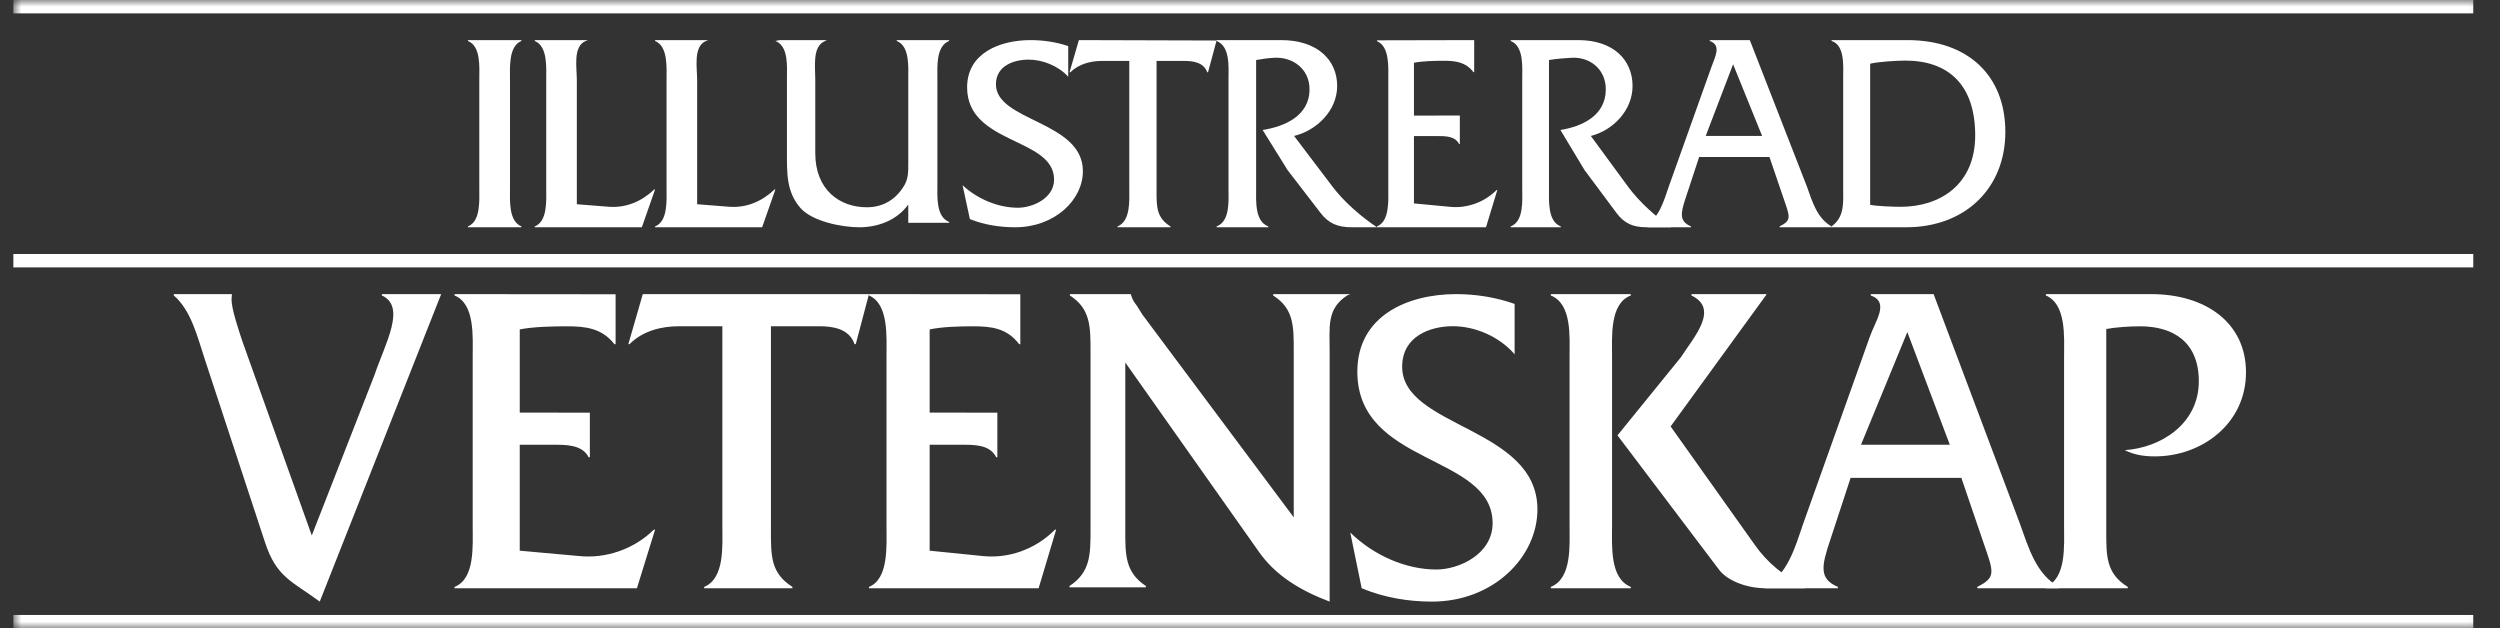
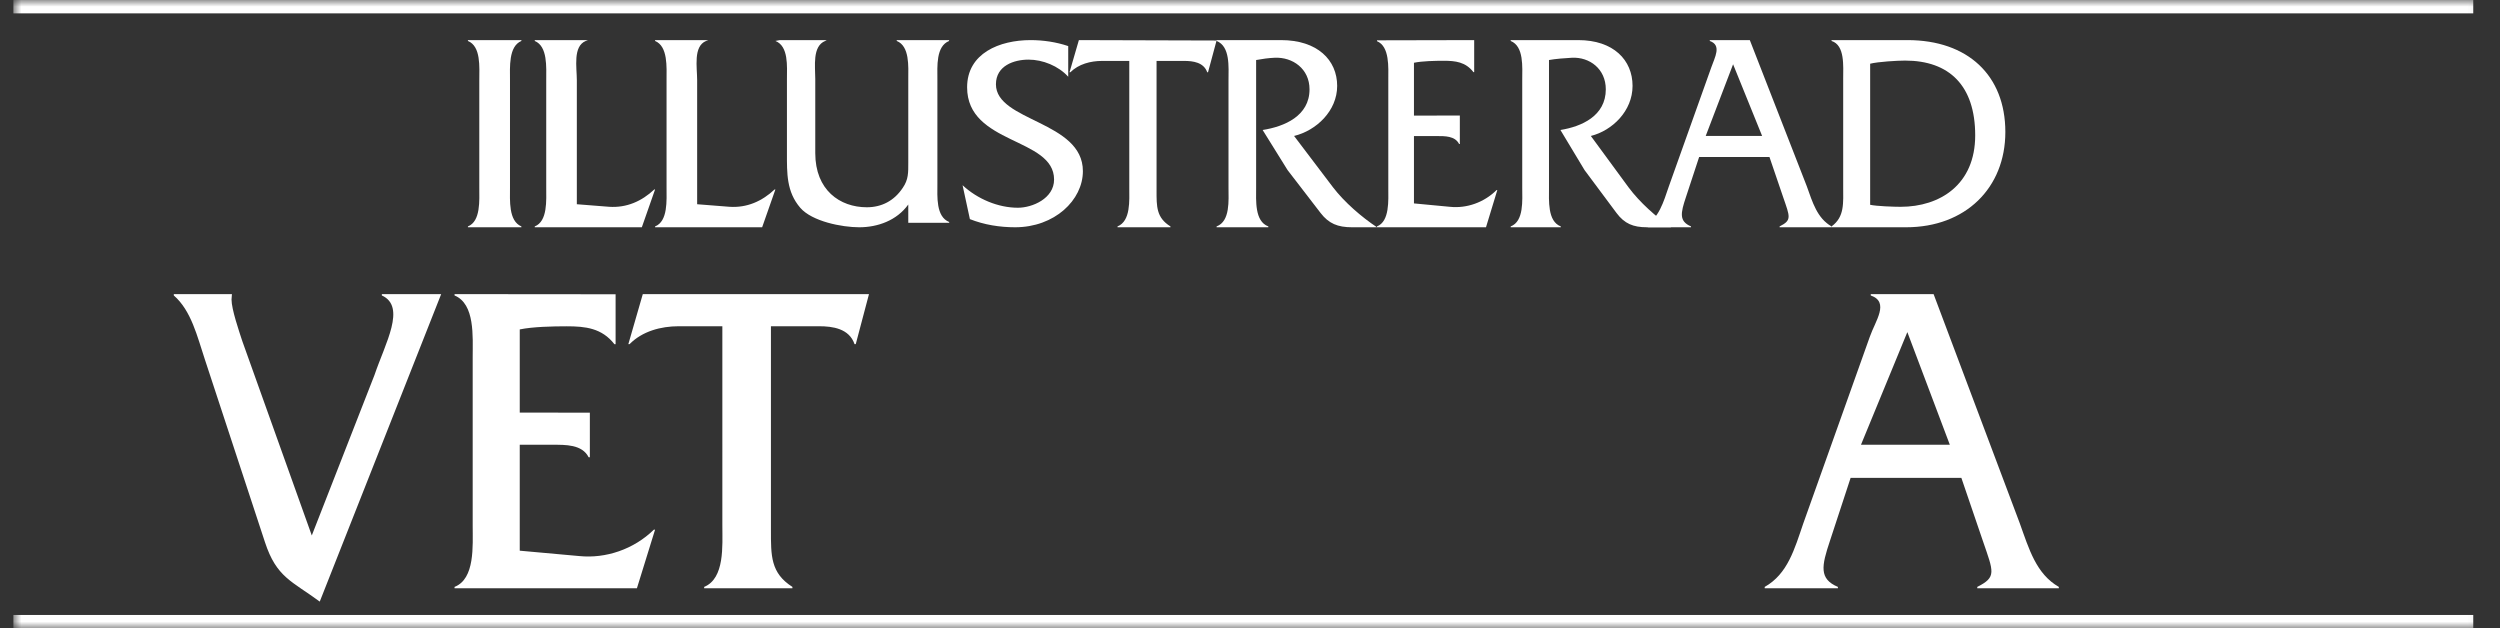
<svg xmlns="http://www.w3.org/2000/svg" xmlns:xlink="http://www.w3.org/1999/xlink" width="187" height="47" viewBox="0 0 187 47">
  <rect x="0" y="0" width="187" height="47" fill="#333333" stroke="none" />
  <defs>
    <path id="prefix__a" d="M0.908 47L185.908 47 185.908 0 0.908 0z" />
  </defs>
  <g fill="none" fill-rule="evenodd" transform="translate(.092)">
    <path fill="#FFF" d="M35.76 6c0-.979.135-2.532-.852-2.936V3h4v.064c-.97.404-.853 1.978-.853 2.936v8.021c0 .958-.116 2.51.853 2.915V17h-4v-.064c.968-.383.851-1.957.851-2.915V6zM45.476 15.468c1.296.085 2.422-.404 3.375-1.298h.057L47.917 17h-8.01v-.064c.973-.383.859-1.957.859-2.915V6c0-.979.114-2.532-.858-2.936V3h3.986l-.173.064c-.972.404-.666 1.978-.666 2.936v9.277l2.421.191zM67.847 15.297C66.983 16.5 65.55 17 64.178 17c-1.295 0-3.524-.437-4.407-1.454-1.039-1.205-1-2.597-1-4.092V5.908c0-.935.137-2.45-.863-2.846L58.232 3h3.521l-.117.062c-.982.395-.746 1.911-.746 2.846v5.546c0 2.763 1.836 4.05 3.858 4.05 1.098 0 2.04-.477 2.687-1.454.431-.623.412-1.142.412-1.89V5.908c0-.935.117-2.45-.864-2.846V3h3.905l.02.062c-1.001.395-.883 1.911-.883 2.867v7.83c0 .935-.118 2.451.883 2.846v.063h-3.061v-1.371zM79.811 5.74c-.737-.813-1.91-1.28-2.968-1.28-1.078 0-2.439.447-2.439 1.847 0 2.78 6.504 2.74 6.504 6.493 0 2.17-2.118 4.2-5.067 4.2-1.154 0-2.307-.183-3.385-.609l-.548-2.536c1.115 1.035 2.666 1.684 4.14 1.684 1.078 0 2.705-.69 2.705-2.11 0-3.165-6.505-2.597-6.505-6.898 0-2.557 2.44-3.531 4.746-3.531.945 0 1.91.142 2.817.447v2.292z" />
    <path fill="#FFF" d="M86.418 14.24c0 1.21-.02 2.038 1.04 2.696V17h-3.96v-.064c1-.403.88-1.953.88-2.909v-9.47h-2.03c-.86 0-1.76.233-2.38.85h-.06l.7-2.407 10.3.03-.64 2.376h-.06c-.26-.743-1.06-.849-1.72-.849h-2.07v9.683zM95.732 3c2.717 0 4.196 1.49 4.196 3.426 0 1.872-1.561 3.34-3.223 3.744l2.92 3.851c.85 1.107 2.127 2.213 3.283 2.979h-1.865c-1.074 0-1.743-.277-2.351-1.064l-2.473-3.213-1.866-3c1.622-.255 3.507-1.042 3.507-3.042 0-1.532-1.257-2.426-2.614-2.362-.466.021-.913.085-1.38.17v9.532c0 .979-.12 2.532.914 2.915V17h-3.872v-.064c1.033-.383.892-1.957.892-2.915V6c0-.979.141-2.532-.892-2.936V3h4.824z" />
    <path fill="#FFF" d="M105.673 15.215l2.699.255c1.242.128 2.539-.32 3.48-1.254h.056L111.06 17h-8.153v-.064c.96-.383.846-1.955.846-2.911V6.013c0-.978.113-2.53-.846-2.933v-.064l7.27-.016v2.396h-.057c-.583-.765-1.354-.85-2.22-.85-.658 0-1.627.021-2.228.149v3.953l3.432-.007v2.132h-.056c-.3-.616-1.09-.595-1.673-.595h-1.703v5.037zM117.962 3c2.63 0 4.061 1.49 4.061 3.426 0 1.872-1.51 3.34-3.12 3.744l2.826 3.851c.824 1.107 2.06 2.213 3.179 2.979h-1.805c-1.04 0-1.687-.277-2.276-1.064l-2.394-3.213-1.805-3c1.57-.255 3.394-1.042 3.394-3.042 0-1.532-1.216-2.426-2.531-2.362-.451.021-1.267.085-1.718.17v9.532c0 .979-.118 2.532.882 2.915V17h-3.747v-.064c1-.383.863-1.957.863-2.915V6c0-.979.138-2.532-.863-2.936V3h5.054z" />
    <path fill="#FFF" d="M129.543 4.808l-2.048 5.362h4.22l-2.172-5.362zm-2.54 6.937l-.987 3c-.398 1.19-.53 1.808.38 2.191V17h-3.179l-.31-.064c1.1-.617 1.422-1.808 1.84-3.021l3.165-8.873c.265-.766.797-1.66-.113-1.978V3h2.995l4.256 10.915c.436 1.213.777 2.404 1.858 3.021V17h-3.886v-.064c.928-.468.777-.702.265-2.192l-1.023-3h-5.262z" />
    <path fill="#FFF" d="M139.796 15.319c.475.106 1.783.15 2.278.15 2.947 0 5.579-1.66 5.579-5.342 0-3.723-1.939-5.595-5.242-5.595-.594 0-2.02.085-2.615.234v10.553zm-2.018-9.404c0-.979.14-2.532-.87-2.851V3h5.68c4.51 0 7.32 2.638 7.32 6.872 0 4.191-2.987 7.128-7.419 7.128h-5.581v-.064c.99-.724.87-1.744.87-3V5.915zM54.476 15.468c1.296.085 2.421-.404 3.374-1.298h.058L56.916 17h-8.008v-.063c.972-.384.858-1.958.858-2.916v-8.02c0-.98.114-2.533-.858-2.937V3h3.986l-.172.064c-.972.404-.667 1.979-.667 2.936v9.277l2.42.191zM27.92 28.051c.803-2.373 2.397-5.115.55-5.951V22h4.438l-9.083 23c-2.084-1.538-3.235-1.805-4.098-4.446L15.23 26.881c-.566-1.705-1.012-3.644-2.322-4.781V22h4.348l-.03.401c0 .736.565 2.374.804 3.109l5.2 14.543 4.69-12.002zM38.785 41.191l4.45.402c1.992.2 4.074-.502 5.582-1.973h.09L47.55 44H33.908v-.1c1.539-.602 1.357-3.076 1.357-4.581V26.714c0-1.537.182-3.978-1.357-4.614V22l12.047.011v3.733h-.09c-.935-1.203-2.173-1.337-3.56-1.337-1.057 0-2.554.033-3.52.234v6.22l5.244.007v3.336h-.09c-.483-.97-1.75-.936-2.686-.936h-2.468v7.923zM57.574 39.653c0 1.906-.031 3.21 1.606 4.247v.1h-6.6v-.1c1.545-.636 1.36-3.077 1.36-4.581V24.403h-3.263c-1.329 0-2.719.368-3.677 1.338h-.092L47.989 22h16.919l-.989 3.74h-.092c-.402-1.169-1.638-1.337-2.658-1.337h-3.595v15.25z" />
-     <path fill="#FFF" d="M69.446 41.191l3.984.402c1.923.2 3.934-.502 5.39-1.973h.088L77.597 44h-12.69v-.1c1.487-.602 1.311-3.076 1.311-4.581V26.714c0-1.537.176-3.978-1.31-4.614V22l11.32.011v3.733h-.088c-.903-1.203-2.097-1.337-3.438-1.337-1.02 0-2.323.033-3.256.234v6.22l5.064.007v3.336h-.087c-.466-.97-1.69-.936-2.593-.936h-2.384v7.923zM84.079 39.6c0 1.867-.03 3.2 1.542 4.233v.1h-5.713v-.1C81.48 42.8 81.48 41.467 81.48 39.6V26.3c0-1.867 0-3.2-1.543-4.2V22H84.5v.033c.119.4.237.567.445.833l.415.667 11.32 15.163V26.3c0-1.867.029-3.2-1.543-4.2V22h5.77l-.23.1c-1.543 1-1.312 2.333-1.312 4.2V45c-2.106-.8-4.04-1.9-5.344-3.8L84.08 27.116V39.6zM113.202 26.5c-1.148-1.334-2.971-2.1-4.618-2.1-1.676 0-3.794.733-3.794 3.033 0 4.567 10.118 4.5 10.118 10.667 0 3.566-3.295 6.9-7.882 6.9-1.795 0-3.59-.3-5.265-1l-.853-4.167c1.735 1.7 4.146 2.767 6.44 2.767 1.677 0 4.207-1.134 4.207-3.467 0-5.2-10.118-4.266-10.118-11.334 0-4.2 3.794-5.799 7.382-5.799 1.471 0 2.97.233 4.383.733V26.5zM125.618 26.748c1.029-1.571 2.9-3.645.81-4.647V22h5.612v.034l-7.17 9.863 6.297 8.86c.966 1.371 2.15 2.307 3.74 3.143v.1h-2.93c-1.528 0-2.961-.634-3.522-1.437l-7.56-9.997 4.723-5.818zm-8.307-.066c0-1.505.186-3.946-1.403-4.581V22h5.985v.1c-1.59.602-1.403 3.077-1.403 4.582v12.604c0 1.538-.187 3.979 1.403 4.614v.1h-5.985v-.1c1.59-.635 1.403-3.11 1.403-4.614V26.682z" />
    <path fill="#FFF" d="M142.577 24.842l-3.468 8.426h6.646l-3.178-8.426zm-4.242 10.9l-1.547 4.714c-.625 1.872-.833 2.842.595 3.444v.1h-5.475v-.1c1.725-.97 2.232-2.842 2.886-4.748l4.969-13.942c.416-1.204 1.505-2.608.077-3.11V22h4.701l6.45 17.152c.685 1.906 1.22 3.778 2.917 4.748v.1h-6.1v-.1c1.458-.736 1.22-1.103.417-3.444l-1.608-4.714h-8.282z" />
-     <path fill="#FFF" d="M160.821 22c4.023 0 7.087 2.106 7.087 5.851 0 3.845-3.312 6.286-6.808 6.286-.774 0-1.548-.1-2.26-.468 2.662-.168 5.54-1.939 5.54-5.15 0-2.941-1.919-4.112-4.395-4.112-.742 0-1.817.067-2.528.201v15.08c0 1.871-.031 3.209 1.61 4.212v.1h-6.16v-.1c1.58-.602 1.394-3.076 1.394-4.58V26.713c0-1.504.186-3.945-1.362-4.614V22h7.882zM184.908 20L.908 20 .908 19 184.908 19" />
    <mask id="prefix__b" fill="#fff">
      <use xlink:href="#prefix__a" />
    </mask>
    <path fill="#FFF" d="M.908 47L184.908 47 184.908 46 .908 46zM184.908 1L.908 1 .908 0 184.908 0" mask="url(#prefix__b)" />
  </g>
</svg>